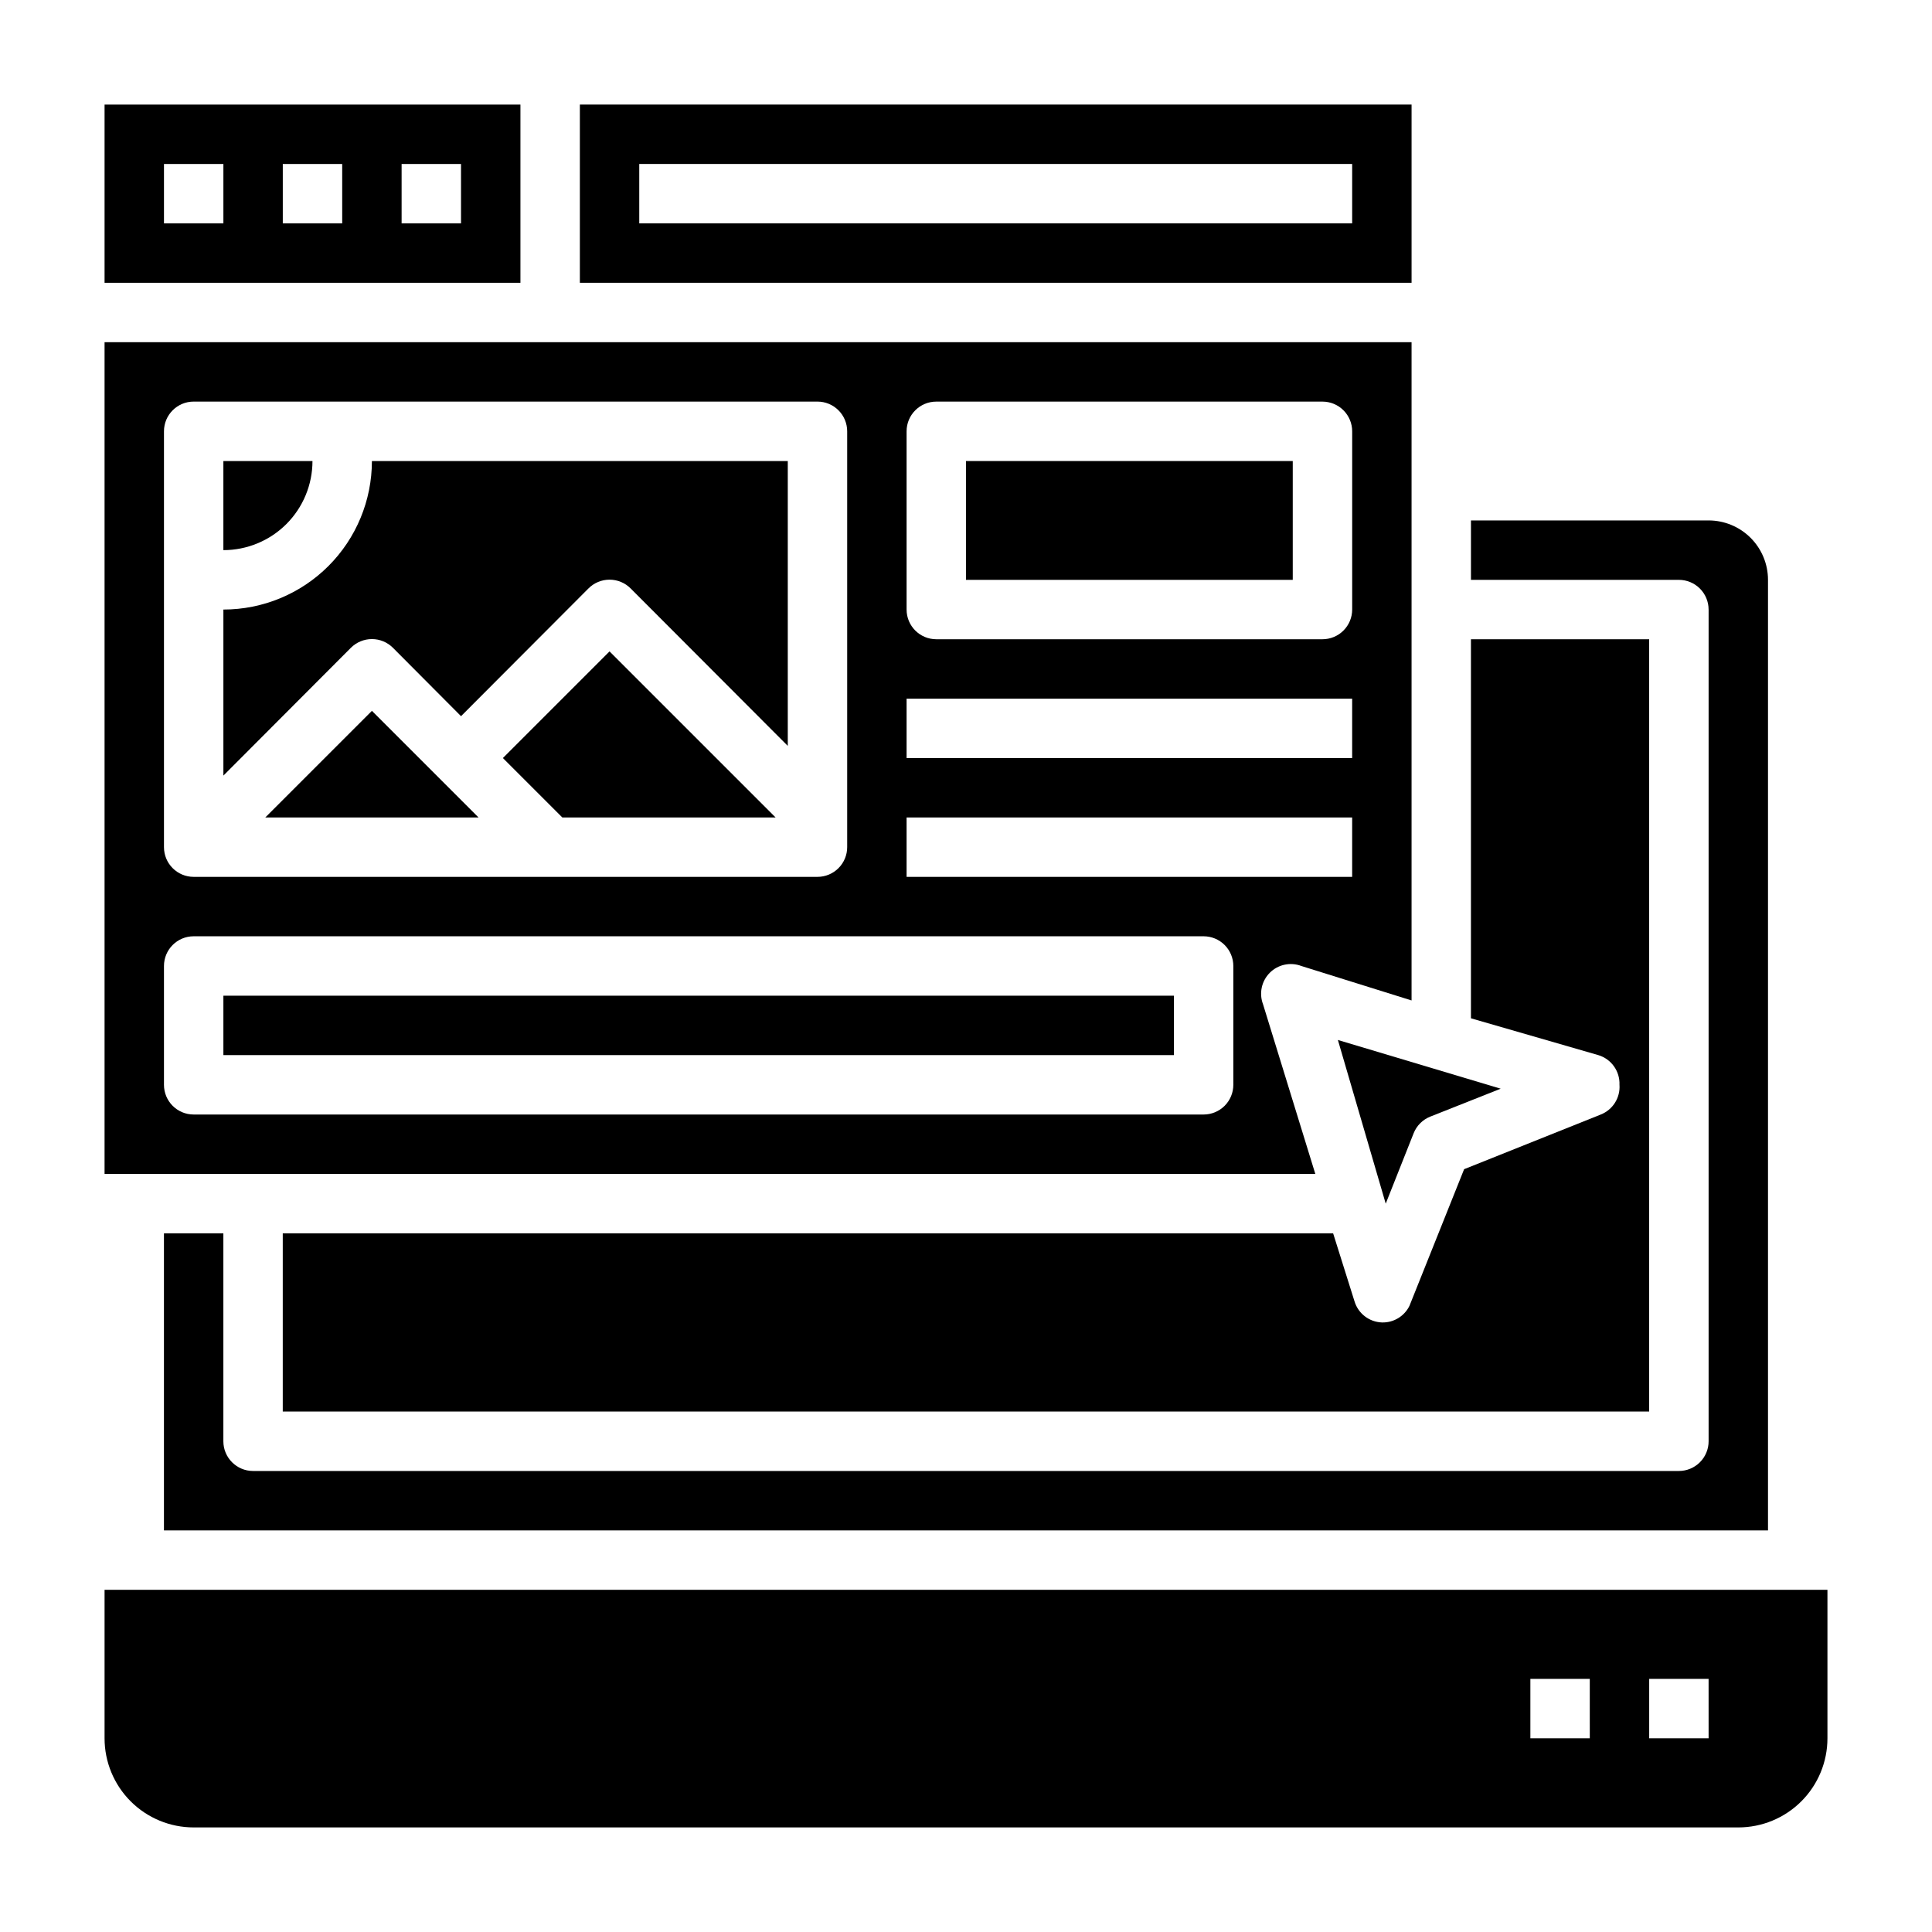
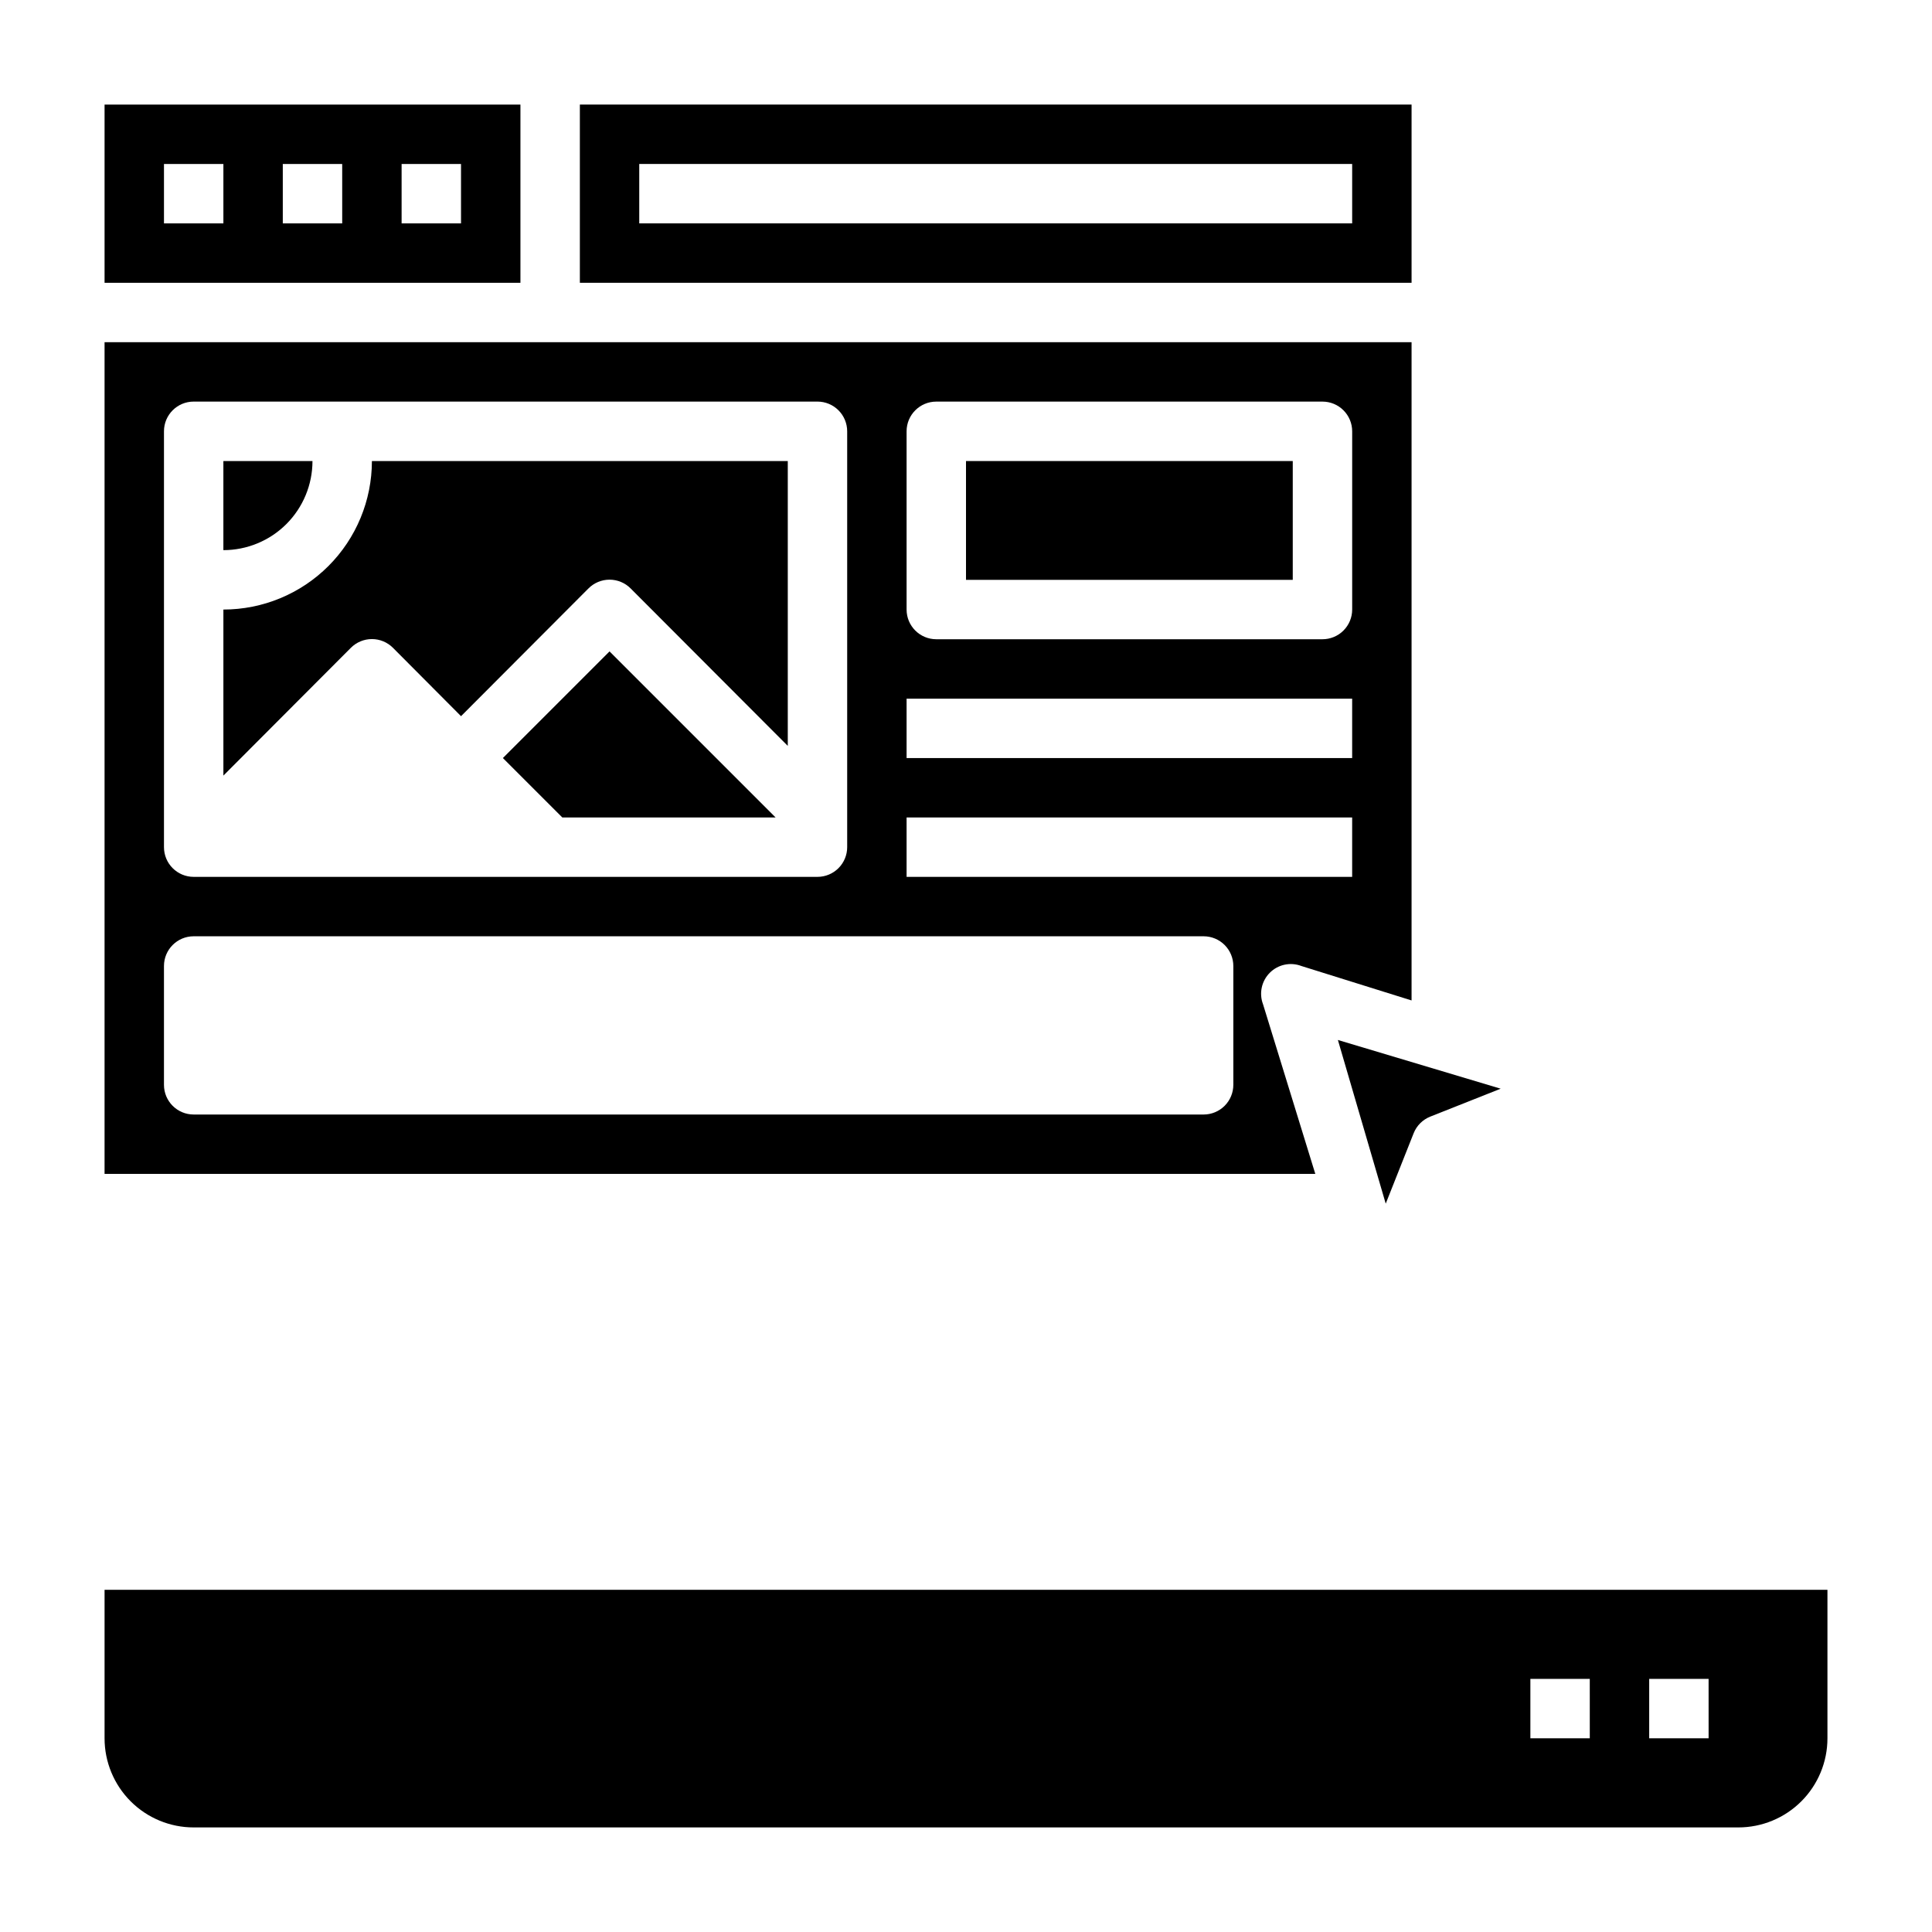
<svg xmlns="http://www.w3.org/2000/svg" fill="#000000" width="800px" height="800px" version="1.1" viewBox="144 144 512 512">
  <g>
    <path d="m281.92 171.71h-110.21v47.23h110.21zm-78.719 31.488h-15.746v-15.746h15.746zm31.488 0h-15.746v-15.746h15.742zm31.488 0h-15.746v-15.746h15.742z" />
-     <path d="m214.3 360.64h56.523l-28.262-28.258z" />
    <path d="m277.27 344.89 15.746 15.742h56.52l-44.004-44.004z" />
    <path d="m400 266.18h86.594v31.488h-86.594z" />
    <path d="m518.08 171.71h-220.41v47.23h220.41zm-15.742 31.488h-188.93v-15.746h188.93z" />
-     <path d="m596.8 305.54v220.41c0 2.09-0.832 4.09-2.309 5.566-1.477 1.477-3.477 2.309-5.566 2.309h-377.86c-4.348 0-7.871-3.527-7.871-7.875v-55.102h-15.746v78.719h425.09v-251.9c0-4.176-1.66-8.184-4.609-11.133-2.953-2.953-6.957-4.613-11.133-4.613h-62.977v15.742h55.105l-0.004 0.004c2.09 0 4.09 0.828 5.566 2.305 1.477 1.477 2.309 3.477 2.309 5.566z" />
-     <path d="m573.18 431.49c0.238 3.422-1.766 6.609-4.961 7.871l-36.211 14.484-14.484 36.211c-1.359 2.781-4.227 4.508-7.32 4.406-3.359-0.125-6.269-2.367-7.242-5.586l-5.668-18.027h-278.36v47.23h362.11v-204.67h-47.23v100.45l33.77 9.762c3.441 1.039 5.742 4.281 5.59 7.875z" />
    <path d="m518.63 444.32c0.801-2.012 2.394-3.606 4.41-4.406l18.656-7.398-43.141-12.91 12.676 43.375z" />
-     <path d="m203.2 407.87h251.91v15.742h-251.91z" />
    <path d="m226.81 266.18h-23.613v23.617-0.004c6.262 0 12.27-2.488 16.699-6.914 4.426-4.43 6.914-10.438 6.914-16.699z" />
    <path d="m171.71 565.31v39.359c0 6.262 2.488 12.27 6.914 16.699 4.43 4.43 10.438 6.918 16.699 6.918h409.35c6.262 0 12.27-2.488 16.699-6.918 4.43-4.43 6.918-10.438 6.918-16.699v-39.359zm393.6 39.359h-15.746v-15.746h15.742zm31.488 0h-15.746v-15.746h15.742z" />
    <path d="m248.15 315.69 18.027 18.105 33.77-33.852v0.004c1.477-1.492 3.488-2.328 5.59-2.328 2.098 0 4.109 0.836 5.59 2.328l41.641 41.723v-75.492h-110.21c0 10.438-4.148 20.449-11.527 27.832-7.383 7.379-17.395 11.527-27.832 11.527v44.004l33.77-33.852c1.477-1.488 3.492-2.328 5.59-2.328s4.109 0.84 5.59 2.328z" />
    <path d="m478.72 410.15c-1.102-2.894-0.398-6.168 1.793-8.363 2.191-2.191 5.465-2.891 8.363-1.789l29.203 9.129v-174.44h-346.37v220.41h320.86zm-94.465-151.85c0-4.348 3.523-7.871 7.871-7.871h102.34c2.09 0 4.094 0.828 5.566 2.305 1.477 1.477 2.309 3.481 2.309 5.566v47.234c0 2.086-0.832 4.09-2.309 5.566-1.473 1.477-3.477 2.305-5.566 2.305h-102.34c-4.348 0-7.871-3.523-7.871-7.871zm0 70.848h118.08v15.742l-118.08 0.004zm0 31.488h118.08v15.742l-118.08 0.004zm-196.8-102.34c0-4.348 3.523-7.871 7.871-7.871h165.31c2.09 0 4.09 0.828 5.566 2.305s2.309 3.481 2.309 5.566v110.21c0 2.086-0.832 4.09-2.309 5.566s-3.477 2.305-5.566 2.305h-165.31c-4.348 0-7.871-3.523-7.871-7.871zm283.39 173.19c0 2.086-0.832 4.09-2.305 5.566-1.477 1.473-3.481 2.305-5.566 2.305h-267.65c-4.348 0-7.871-3.523-7.871-7.871v-31.488c0-4.348 3.523-7.875 7.871-7.875h267.65c2.086 0 4.09 0.832 5.566 2.309 1.473 1.477 2.305 3.477 2.305 5.566z" />
  </g>
</svg>